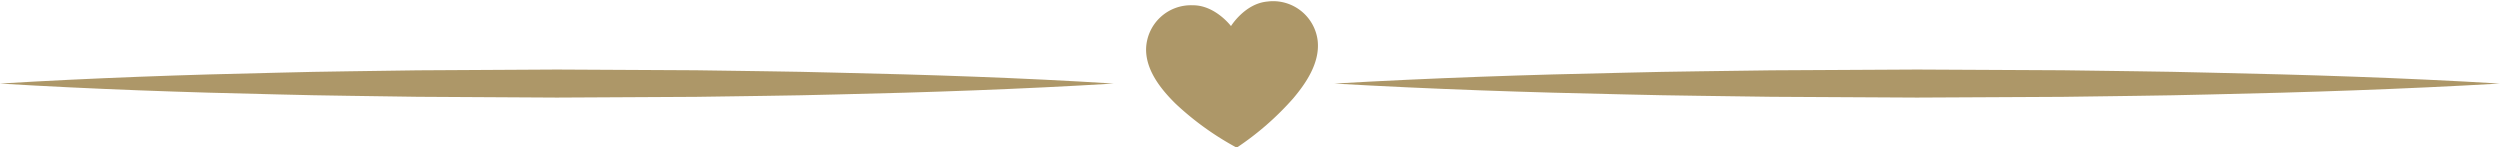
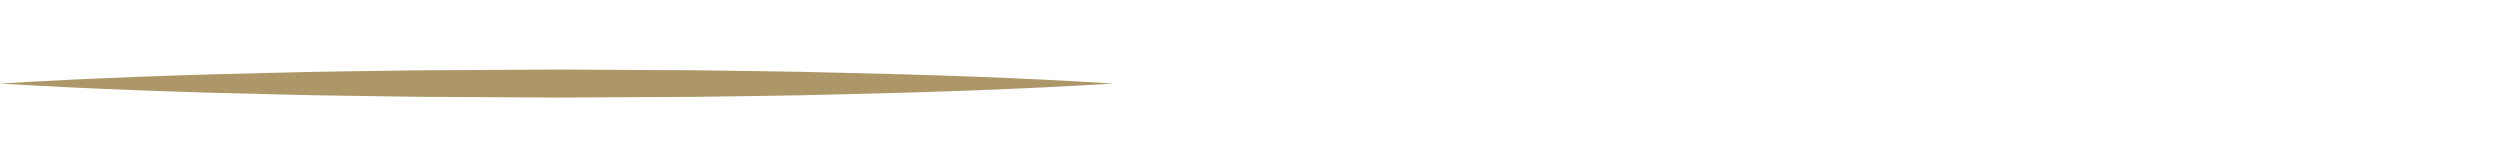
<svg xmlns="http://www.w3.org/2000/svg" data-name="Layer 1" fill="#ad9768" height="26.3" preserveAspectRatio="xMidYMid meet" version="1" viewBox="20.7 235.1 445.8 26.3" width="445.8" zoomAndPan="magnify">
  <g id="change1_1">
-     <path d="M240.21,239.75s2.46-4,6.46-4.37a8,8,0,0,1,9,7c.43,4-2.21,7.71-4.37,10.27a51.36,51.36,0,0,1-10.07,8.78,51.94,51.94,0,0,1-10.85-7.79c-2.38-2.34-5.36-5.81-5.31-9.81a8,8,0,0,1,8.3-7.79C237.38,236,240.21,239.75,240.21,239.75Z" fill="#ad9768" />
-   </g>
+     </g>
  <g id="change2_1">
    <path d="M20.68,250c16.55-1,33.1-1.58,49.65-1.94,8.27-.23,16.54-.28,24.82-.42L120,247.5l24.82.13c8.27.14,16.55.19,24.82.42,16.55.37,33.1.91,49.64,1.95-16.54,1-33.09,1.58-49.64,1.95-8.27.23-16.55.28-24.82.42L120,252.5l-24.82-.14c-8.28-.14-16.55-.19-24.82-.42C53.78,251.58,37.23,251,20.68,250Z" fill="inherit" />
  </g>
  <g id="change2_2">
-     <path d="M258.66,250c17.31-1,34.61-1.58,51.92-1.94,8.65-.23,17.3-.28,26-.42l25.95-.14,26,.13c8.66.14,17.31.19,26,.42,17.31.37,34.61.91,51.92,1.95-17.31,1-34.61,1.58-51.92,1.95-8.65.23-17.3.28-26,.42l-26,.13-25.95-.14c-8.66-.14-17.31-.19-26-.42C293.27,251.58,276,251,258.66,250Z" fill="inherit" />
-   </g>
+     </g>
</svg>